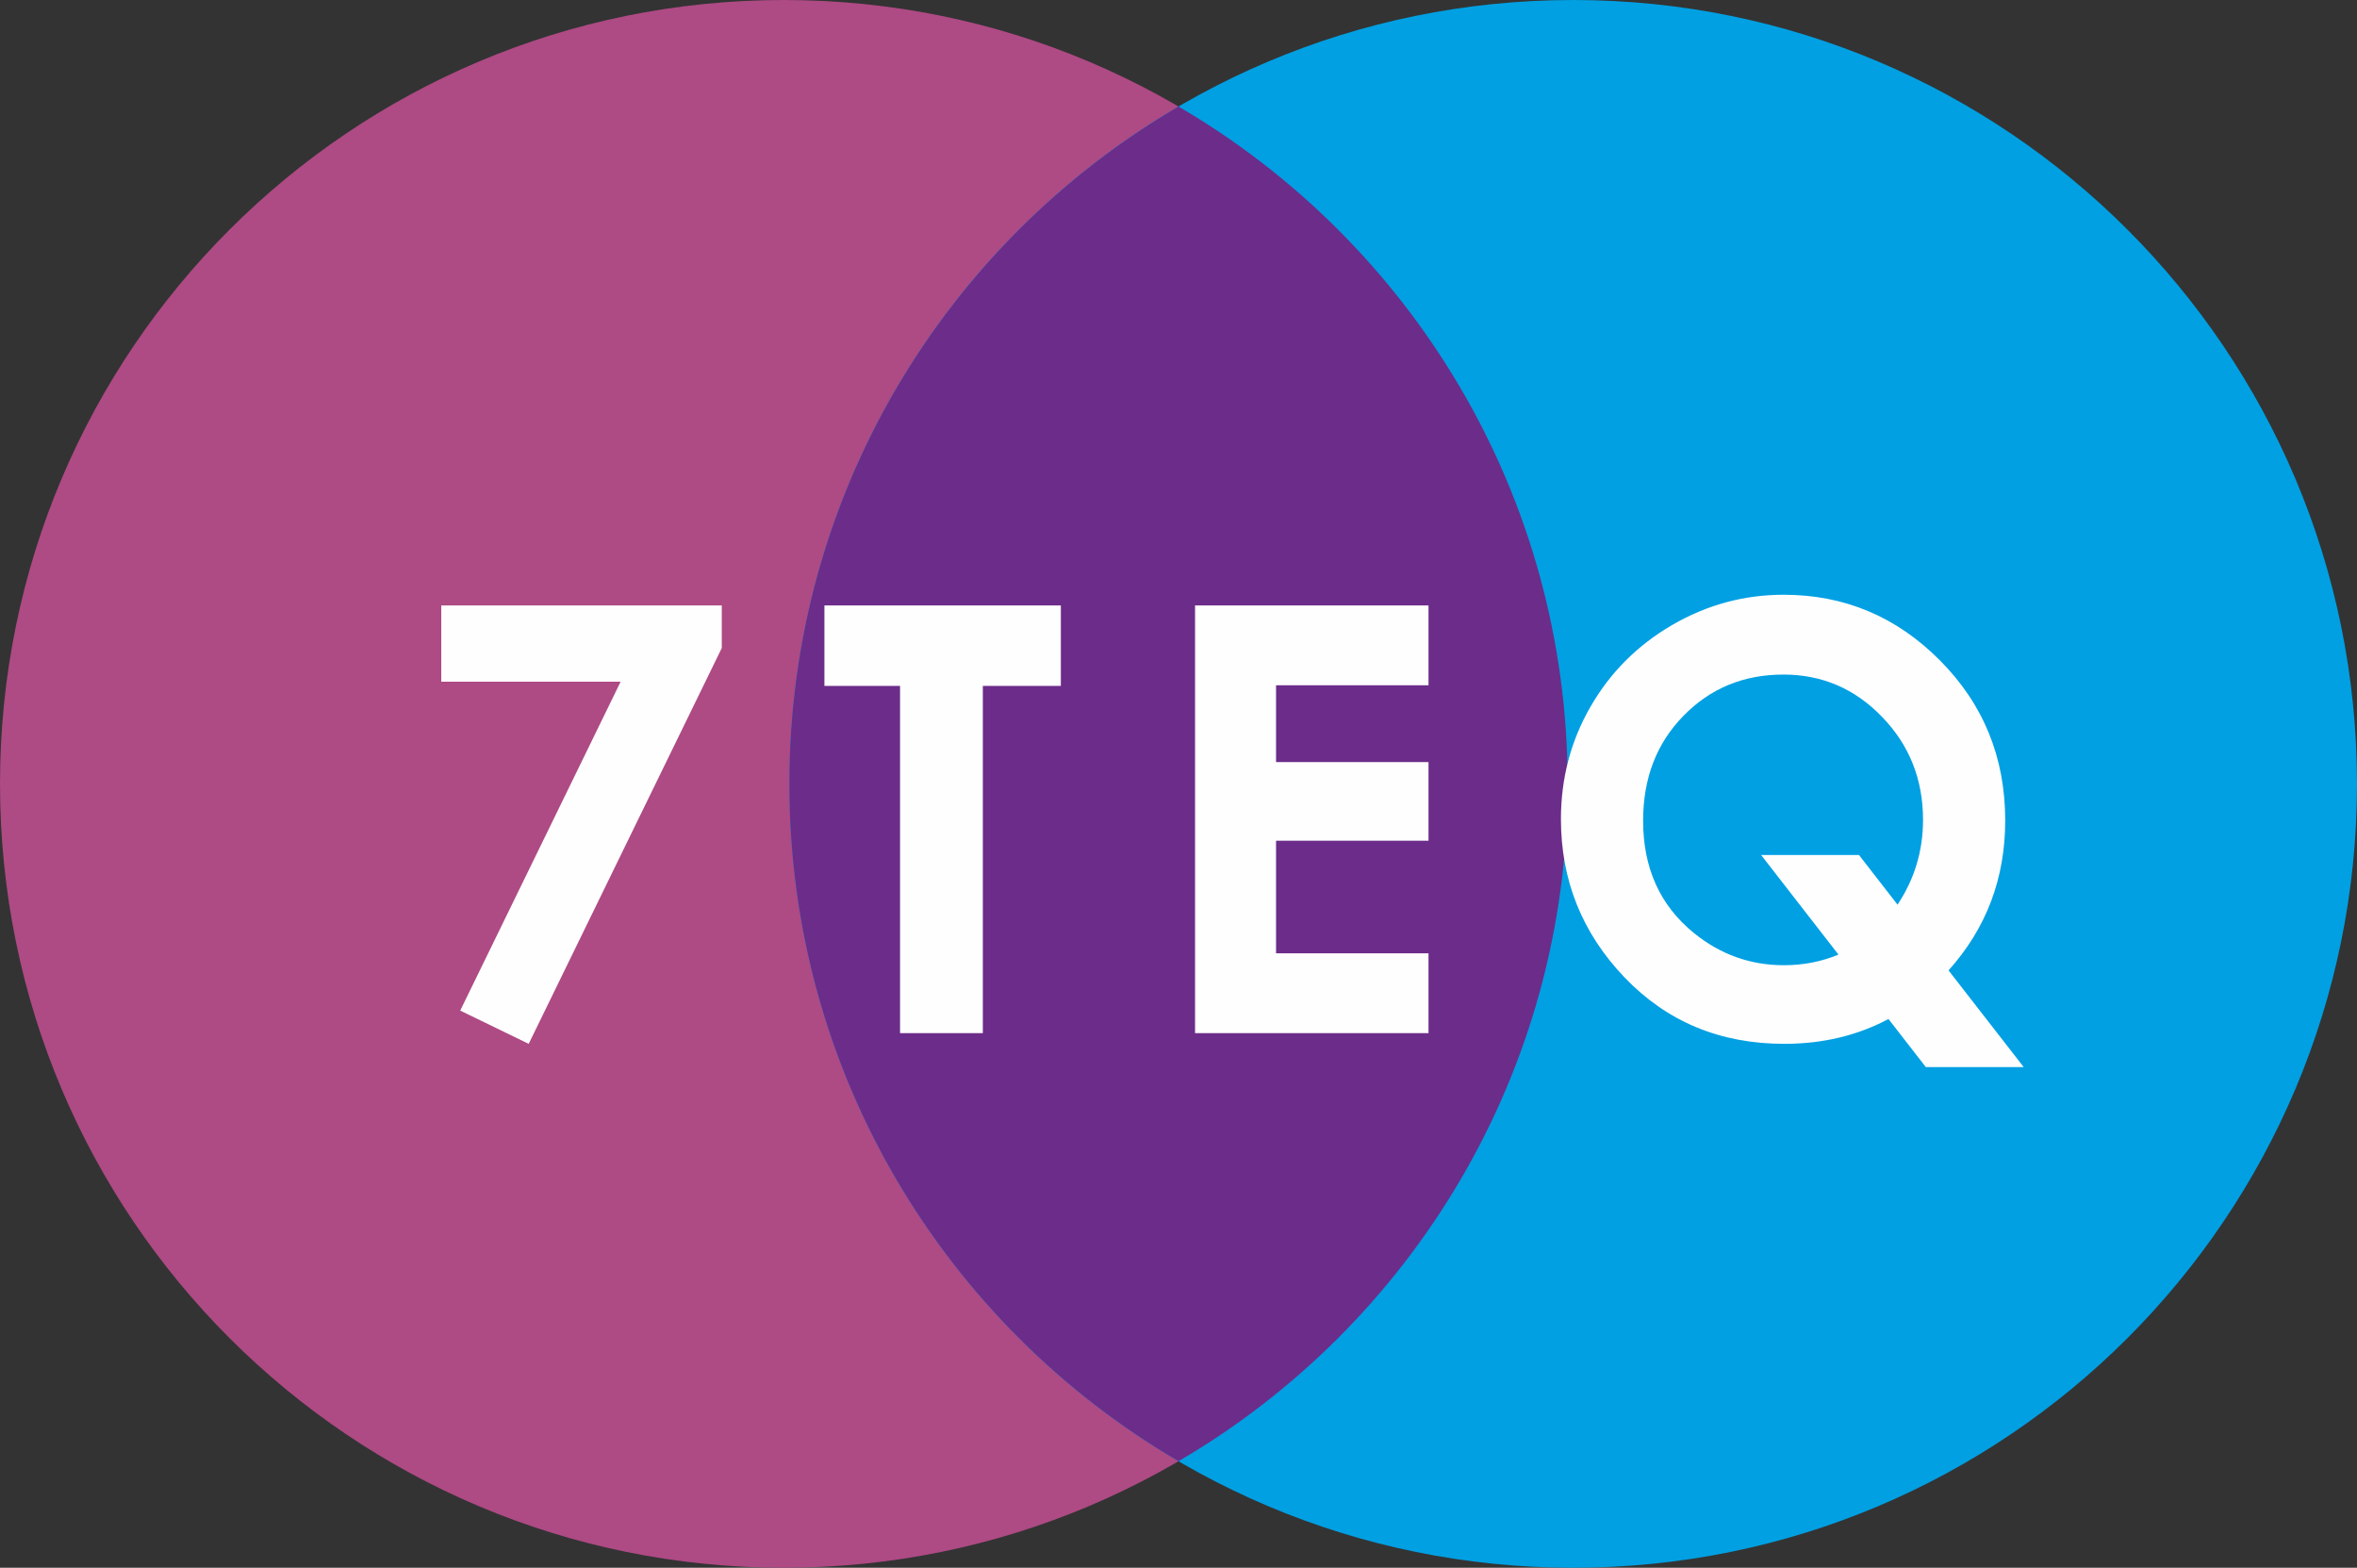
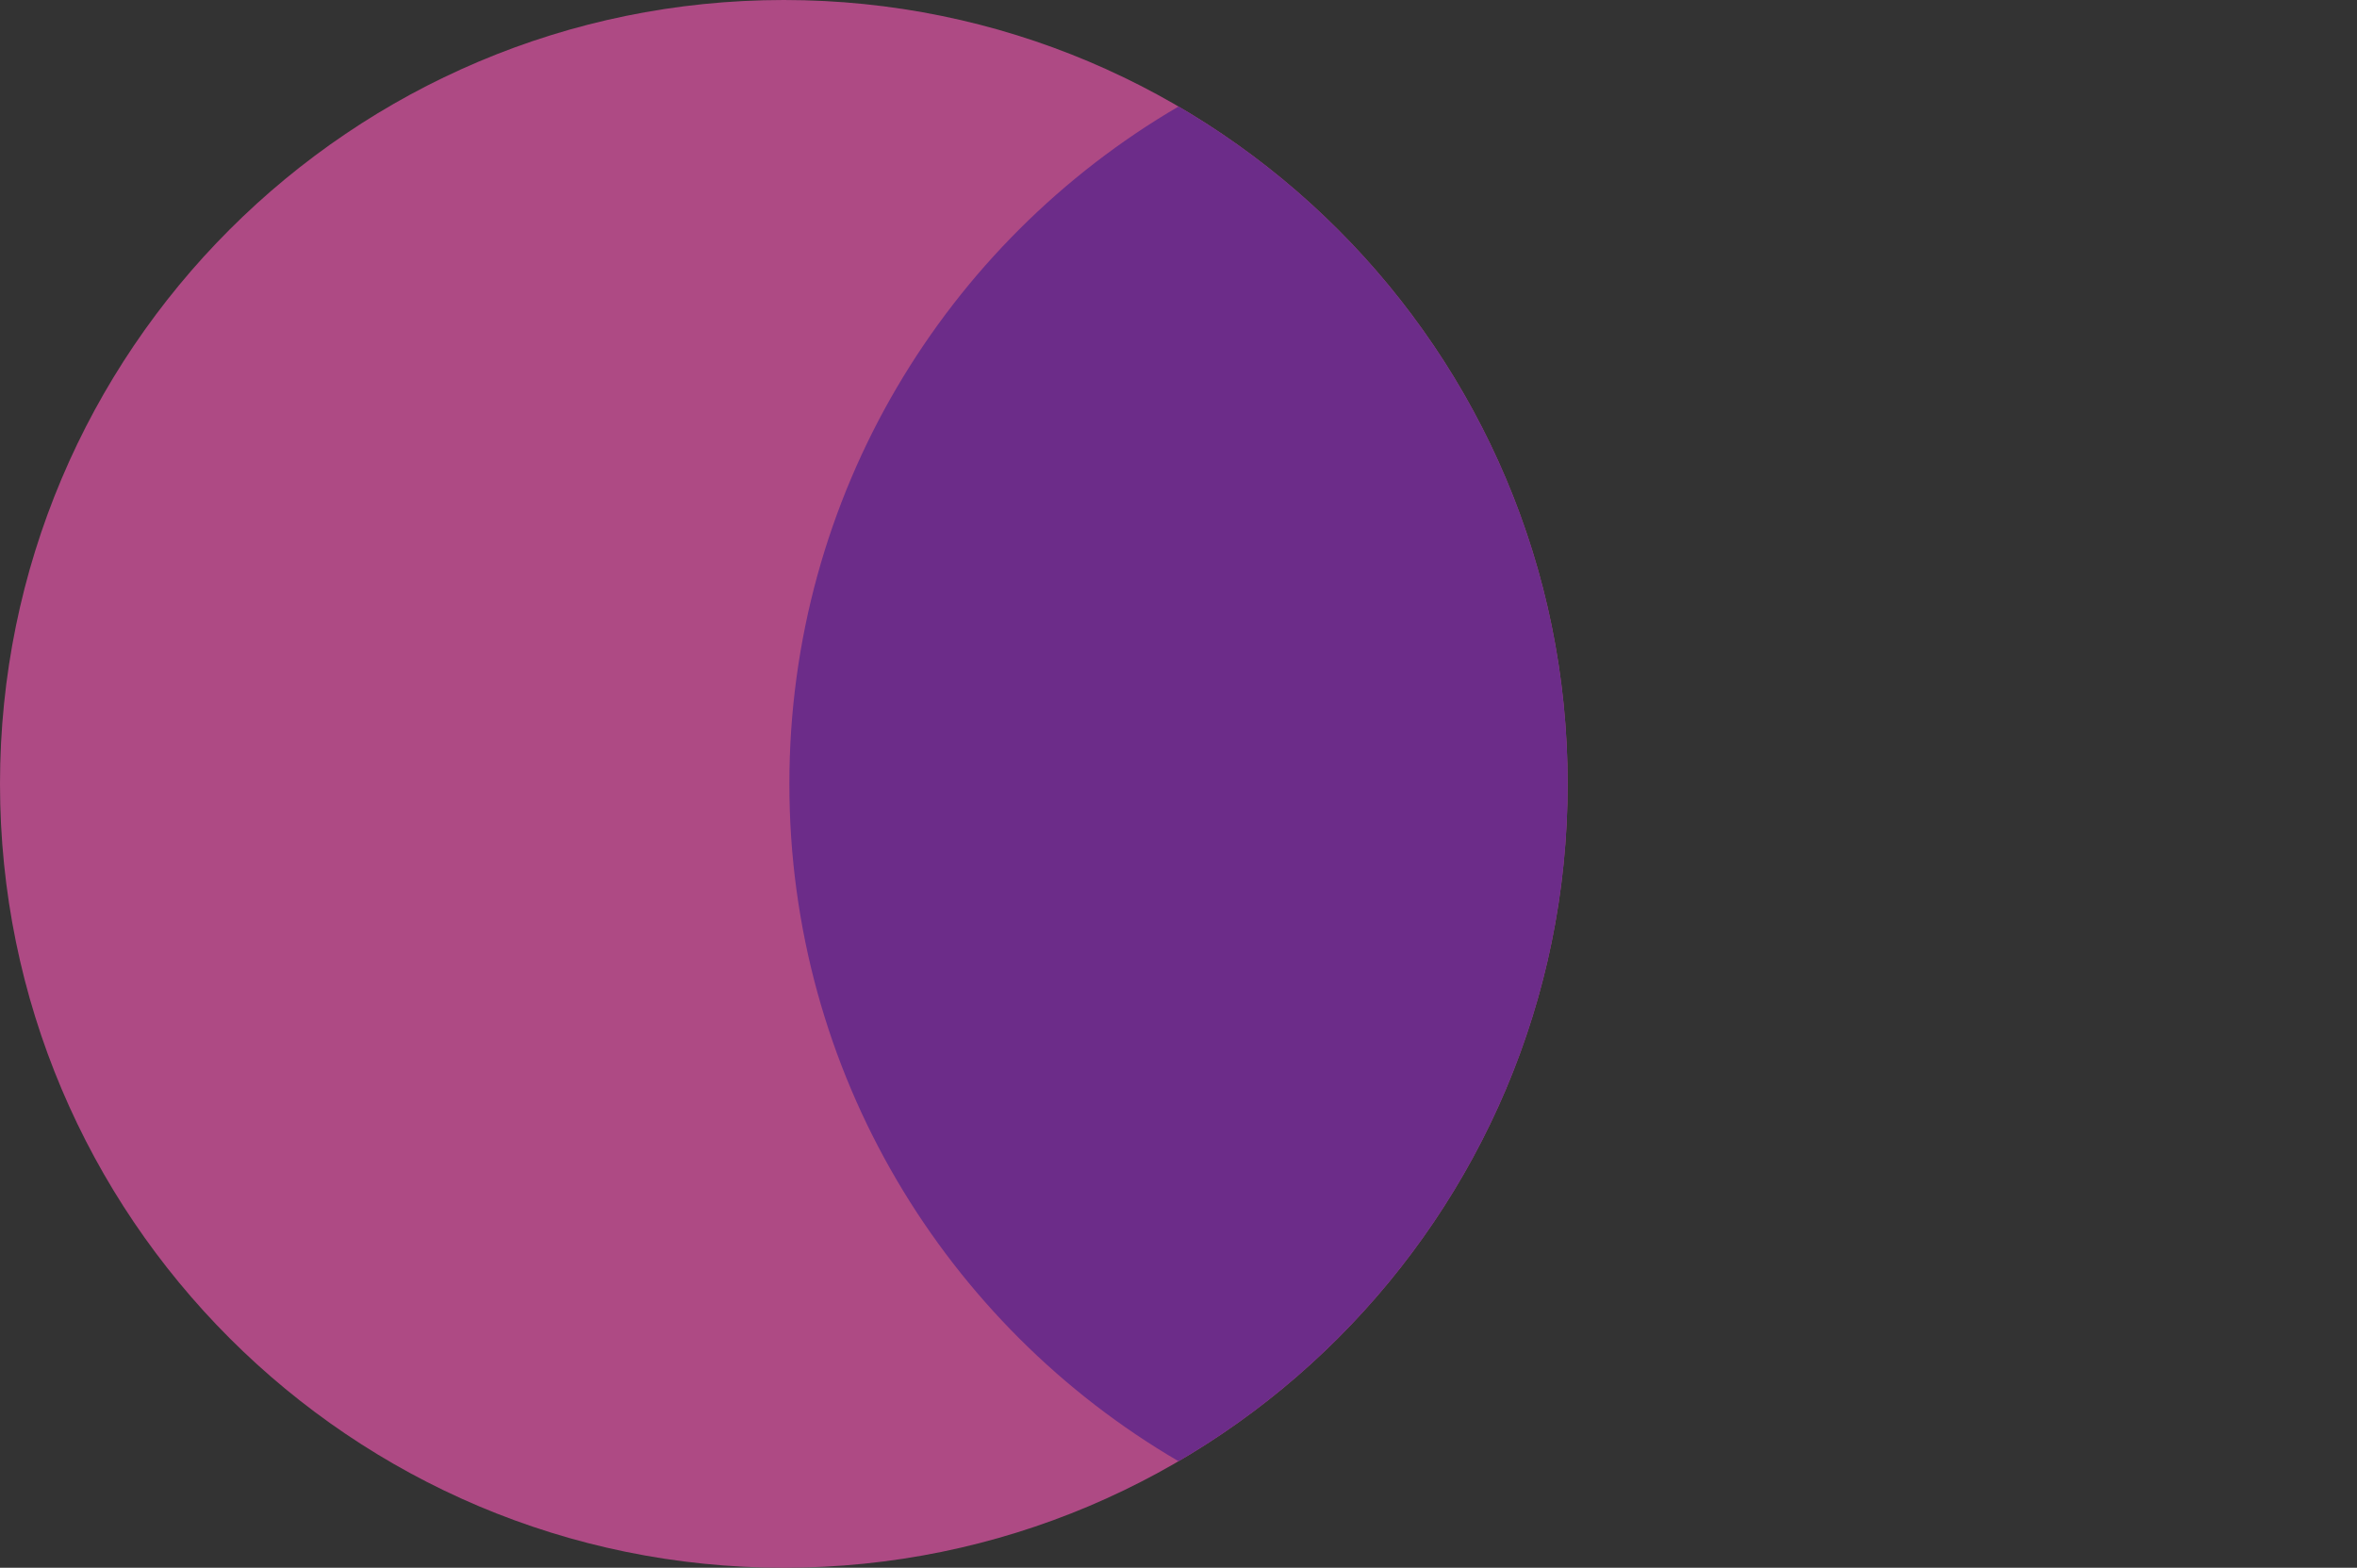
<svg xmlns="http://www.w3.org/2000/svg" xml:space="preserve" width="75.177mm" height="50mm" version="1.1" style="shape-rendering:geometricPrecision; text-rendering:geometricPrecision; image-rendering:optimizeQuality; fill-rule:evenodd; clip-rule:evenodd" viewBox="0 0 7767.49 5166.14">
  <rect x="0" y="0" width="7767.49" height="5166.14" fill="#333333" stroke="none" />
  <defs>
    <style type="text/css">
   
    .fil0 {fill:#AE4A84}
    .fil1 {fill:#00A0E3}
    .fil2 {fill:#6C2C89}
    .fil3 {fill:#FEFEFE;fill-rule:nonzero}
   
  </style>
  </defs>
  <g id="Слой_x0020_1">
    <path class="fil0" d="M2583.07 0c1426.59,0 2583.07,1156.48 2583.07,2583.07 0,1426.59 -1156.48,2583.07 -2583.07,2583.07 -1426.59,0 -2583.07,-1156.48 -2583.07,-2583.07 0,-1426.59 1156.48,-2583.07 2583.07,-2583.07z" />
-     <path class="fil1" d="M5184.42 0c1426.59,0 2583.07,1156.48 2583.07,2583.07 0,1426.59 -1156.48,2583.07 -2583.07,2583.07 -1426.59,0 -2583.07,-1156.48 -2583.07,-2583.07 0,-1426.59 1156.48,-2583.07 2583.07,-2583.07z" />
    <path class="fil2" d="M3883.75 4815.08c-766.99,-447.92 -1282.39,-1279.72 -1282.39,-2232.01 0,-952.28 515.4,-1784.08 1282.39,-2232.01 766.99,447.92 1282.39,1279.72 1282.39,2232.01 0,952.28 -515.4,1784.08 -1282.39,2232.01z" />
-     <path class="fil3" d="M1454.17 1995.18l924.42 0 0 140.33 -636.23 1304.18 -225.71 -109.58 528.61 -1083.71 -591.09 0 0 -251.22zm1262.67 0l779.18 0 0 264.96 -257.11 0 0 1144.23 -272.8 0 0 -1144.23 -249.27 0 0 -264.96zm1221.46 0l769.36 0 0 263 -502.44 0 0 253.18 502.44 0 0 259.07 -502.44 0 0 370.94 502.44 0 0 263 -769.36 0 0 -1409.19zm2483.11 1202.46l247.62 318.6 -322.53 0 -122.99 -158.32c-102.71,54.63 -217.21,81.78 -343.47,81.78 -211.32,0 -386.64,-72.95 -526.33,-218.84 -139.67,-145.89 -209.67,-319.91 -209.67,-521.74 0,-134.44 32.71,-258.41 97.81,-370.94 65.09,-112.85 154.73,-202.15 268.56,-268.56 114.16,-66.41 236.83,-99.77 367.67,-99.77 199.86,0 371.59,71.96 514.87,216.21 143.6,144.26 215.24,320.25 215.24,527.63 0,190.71 -62.16,355.24 -186.79,493.94zm-168.13 -216.55c55.93,-84.06 84.06,-177.29 84.06,-279.35 0,-133.13 -44.81,-246.31 -134.77,-339.21 -89.62,-93.23 -198.22,-139.67 -325.47,-139.67 -131.18,0 -241.08,45.46 -329.4,136.08 -88.64,90.6 -132.8,205.75 -132.8,345.75 0,155.71 55.61,279.03 167.15,369.64 87.34,70.98 186.13,106.31 297.02,106.31 63.78,0 123.65,-11.77 179.57,-35l-254.81 -328.09 322.53 0 126.92 163.55z" />
  </g>
</svg>